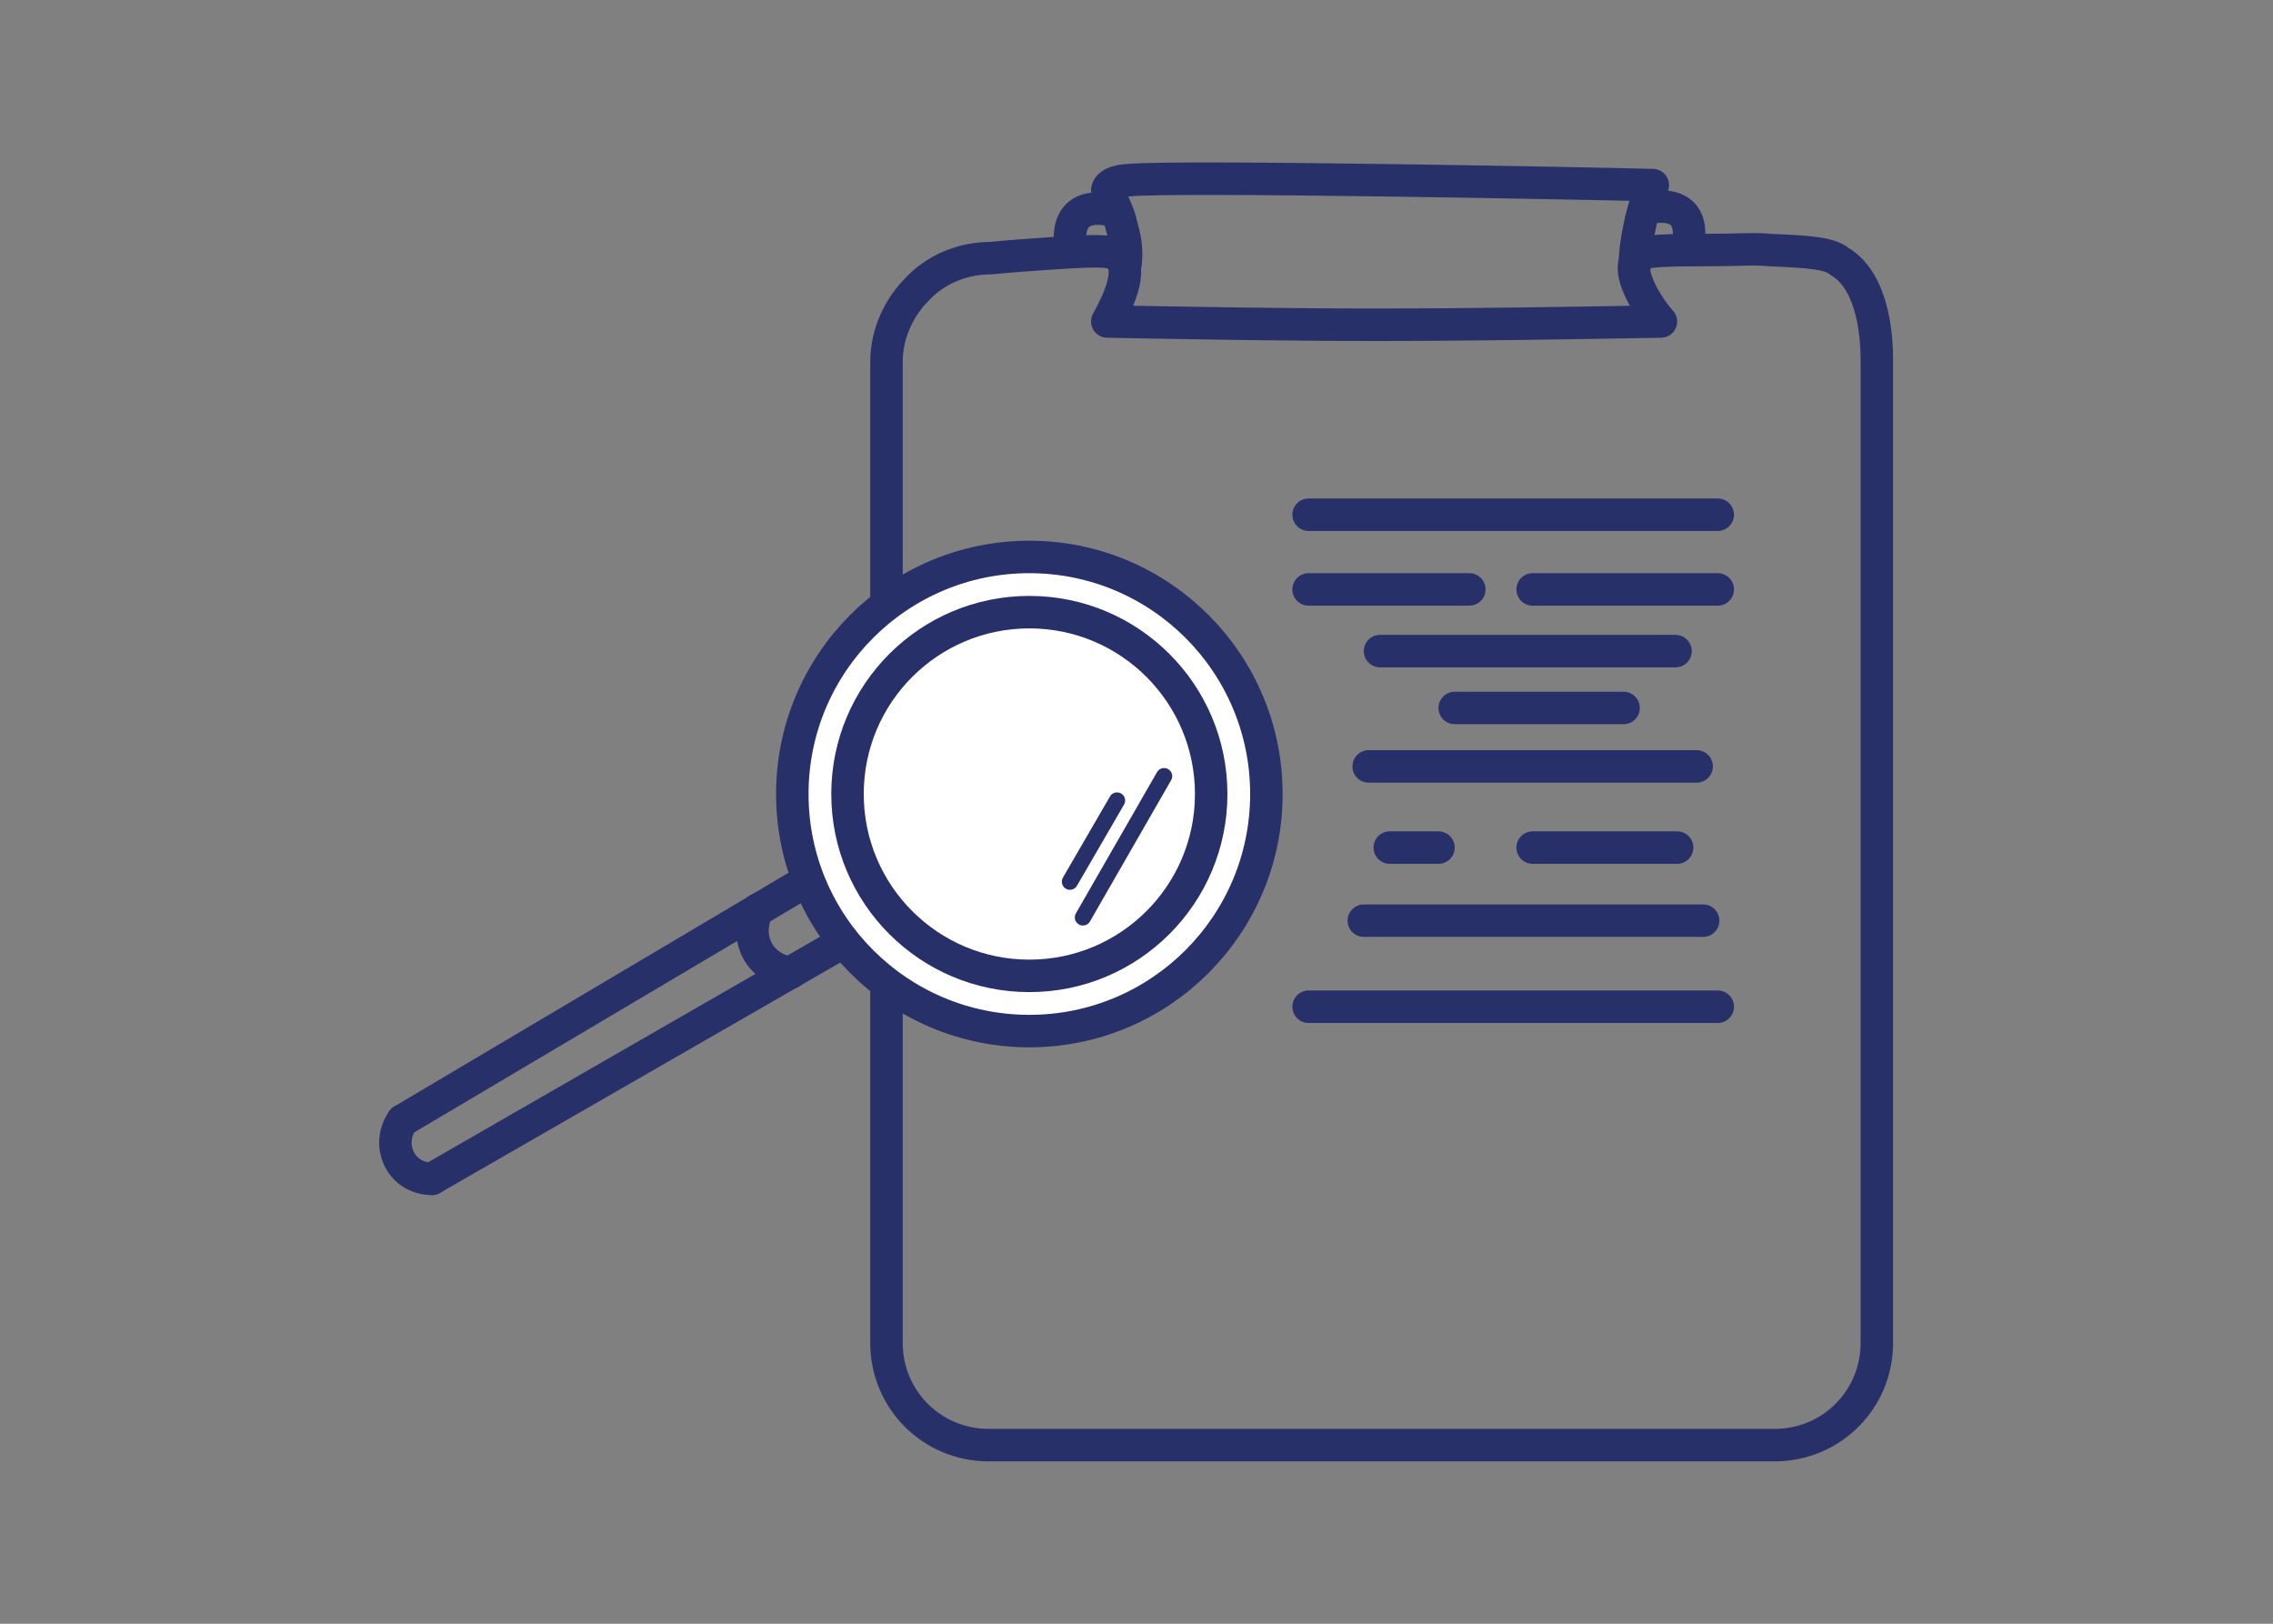
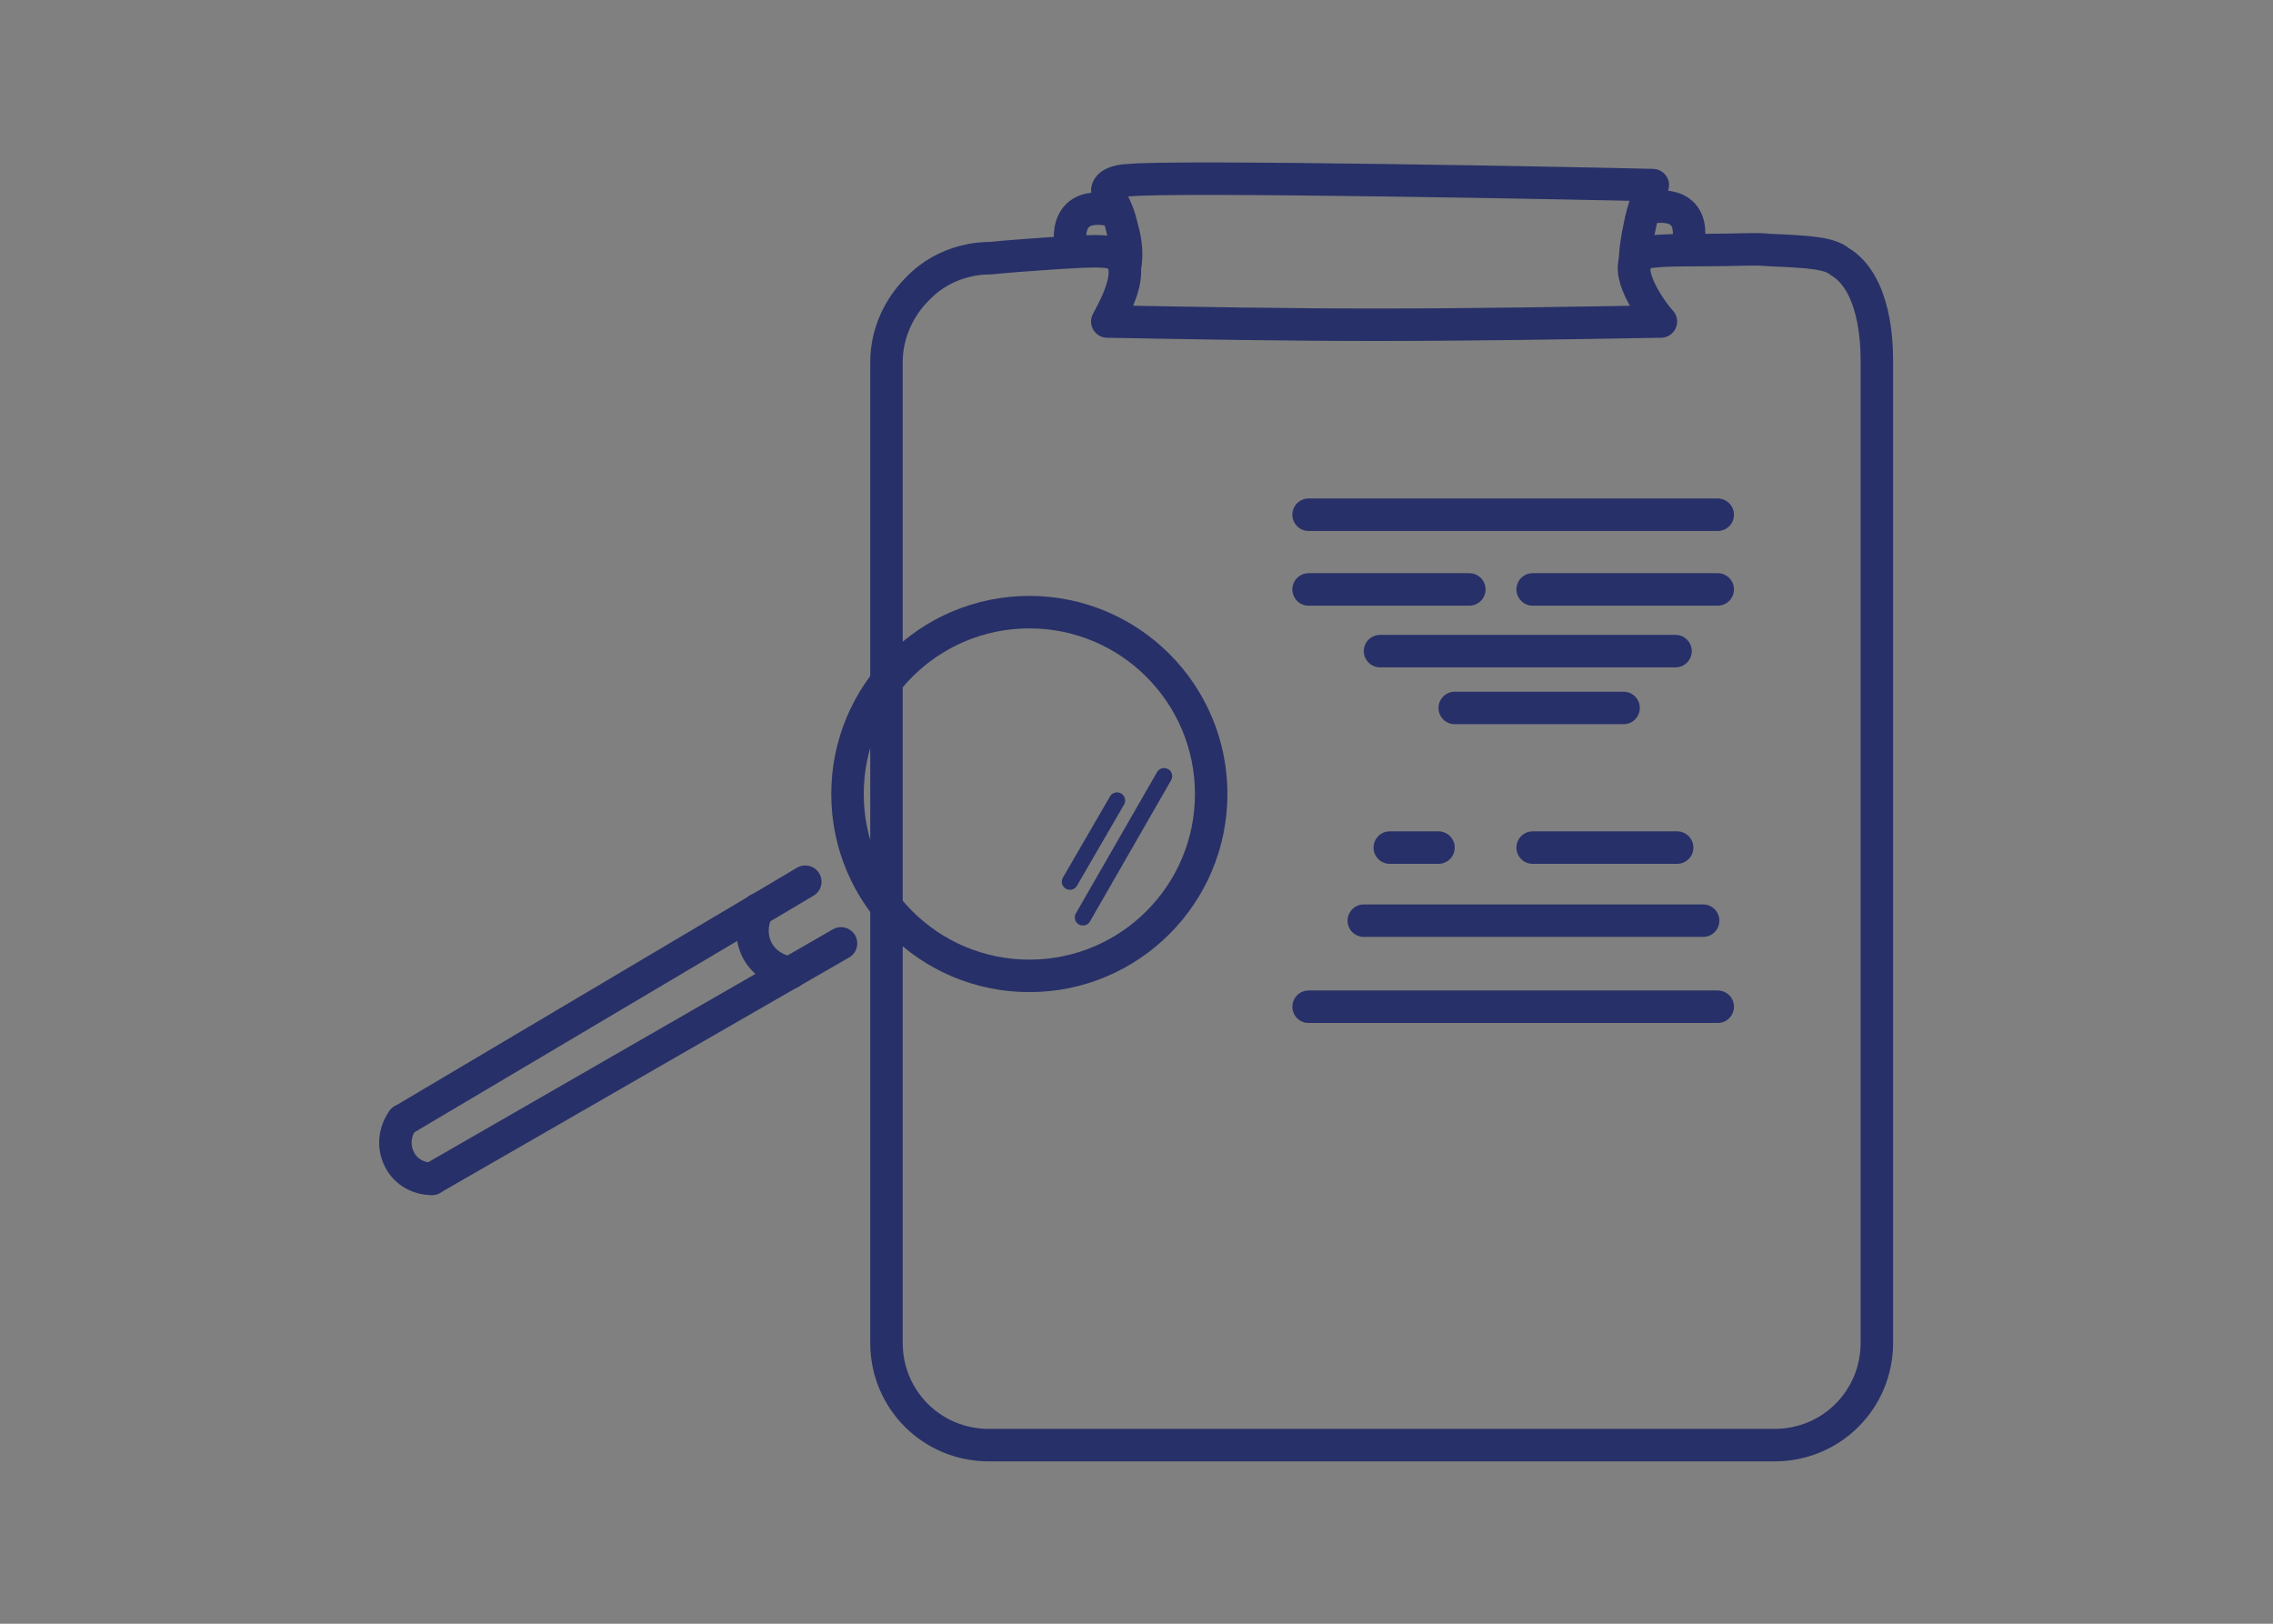
<svg xmlns="http://www.w3.org/2000/svg" version="1.1" id="Layer_1" x="0px" y="0px" width="140px" height="100px" viewBox="0 0 140 100" style="enable-background:new 0 0 140 100;" xml:space="preserve">
  <rect x="0" y="0" width="140" height="100" fill="#808080" stroke="none" />
  <style type="text/css">
	.st0{fill:none;stroke:#273068;stroke-width:2;stroke-linecap:round;stroke-linejoin:round;stroke-miterlimit:10;}
	.st1{fill:#FFFFFF;stroke:#273068;stroke-width:2;stroke-linecap:round;stroke-linejoin:round;stroke-miterlimit:10;}
	.st2{fill:none;stroke:#273068;stroke-width:2;stroke-miterlimit:10;}
	.st3{fill:none;stroke:#273068;stroke-linecap:round;stroke-linejoin:round;stroke-miterlimit:10;}
</style>
-   <path class="st0" d="M93.2,48.9" />
  <g>
    <path class="st0" d="M103.9,15.3c0,0,1-3.1-2.4-2.5" />
    <g>
      <path class="st0" d="M90.5,40.6" />
      <path class="st0" d="M109,15.4c-0.9-0.1-1.9,0-4,0c-3.5,0-3.9,0.1-4.2,0.5c-0.7,1.1,1.1,3.5,1.5,3.9C96.5,19.9,90.6,20,84.7,20    c-5.6,0-11.1-0.1-16.5-0.2c0.2-0.4,1.7-2.9,0.8-3.9c-0.4-0.5-1.1-0.5-4.2-0.3c-1.5,0.1-2.8,0.2-3.8,0.3c-0.4,0-2.7,0-4.5,1.9    c-1.1,1.1-1.9,2.7-1.9,4.5v60.4c0,3.5,2.8,6.3,6.3,6.3h48.4c3.5,0,6.3-2.8,6.3-6.3V22.2c0-1.1-0.1-4.8-2.3-6.1    C112.7,15.6,111.5,15.5,109,15.4z" />
      <path class="st0" d="M69.3,16.4c0.1-0.6,0.1-1.4-0.2-2.4c-0.3-1.4-0.9-2-0.9-2.3c0.1-0.5,1-0.6,1.3-0.6c2.7-0.3,28.5,0.2,32.3,0.3    c-0.3,0.7-0.6,1.5-0.8,2.5c-0.2,0.9-0.3,1.7-0.3,2.4" />
      <path class="st0" d="M66,15.5c0,0-0.9-3.4,2.7-2.5" />
      <line class="st0" x1="80.6" y1="31.7" x2="105.8" y2="31.7" />
      <line class="st0" x1="80.6" y1="36.3" x2="90.5" y2="36.3" />
      <line class="st0" x1="94.4" y1="36.3" x2="105.8" y2="36.3" />
      <line class="st0" x1="85" y1="40.1" x2="103.2" y2="40.1" />
      <line class="st0" x1="85.6" y1="52.2" x2="88.6" y2="52.2" />
-       <line class="st0" x1="84.3" y1="47.2" x2="104.5" y2="47.2" />
      <line class="st0" x1="80.6" y1="62" x2="105.8" y2="62" />
      <line class="st0" x1="94.4" y1="52.2" x2="103.3" y2="52.2" />
      <line class="st0" x1="89.6" y1="43.6" x2="100" y2="43.6" />
      <line class="st0" x1="84" y1="56.7" x2="104.9" y2="56.7" />
-       <circle class="st1" cx="63.4" cy="48.9" r="14.6" />
      <circle class="st2" cx="63.4" cy="48.9" r="11.2" />
      <g>
        <path class="st0" d="M49.6,54.3L24.8,69" />
        <line class="st0" x1="51.8" y1="58.1" x2="26.6" y2="72.6" />
        <path class="st0" d="M24.8,69c-0.5,0.7-0.6,1.6-0.2,2.4c0.4,0.8,1.2,1.2,2,1.2" />
      </g>
      <line class="st3" x1="71.7" y1="47.8" x2="66.7" y2="56.5" />
      <line class="st3" x1="68.8" y1="49.3" x2="65.9" y2="54.3" />
      <path class="st0" d="M46.7,56c-0.1,0.1-0.6,1.1-0.2,2.2c0.3,0.9,1.2,1.6,2.2,1.7" />
    </g>
  </g>
</svg>